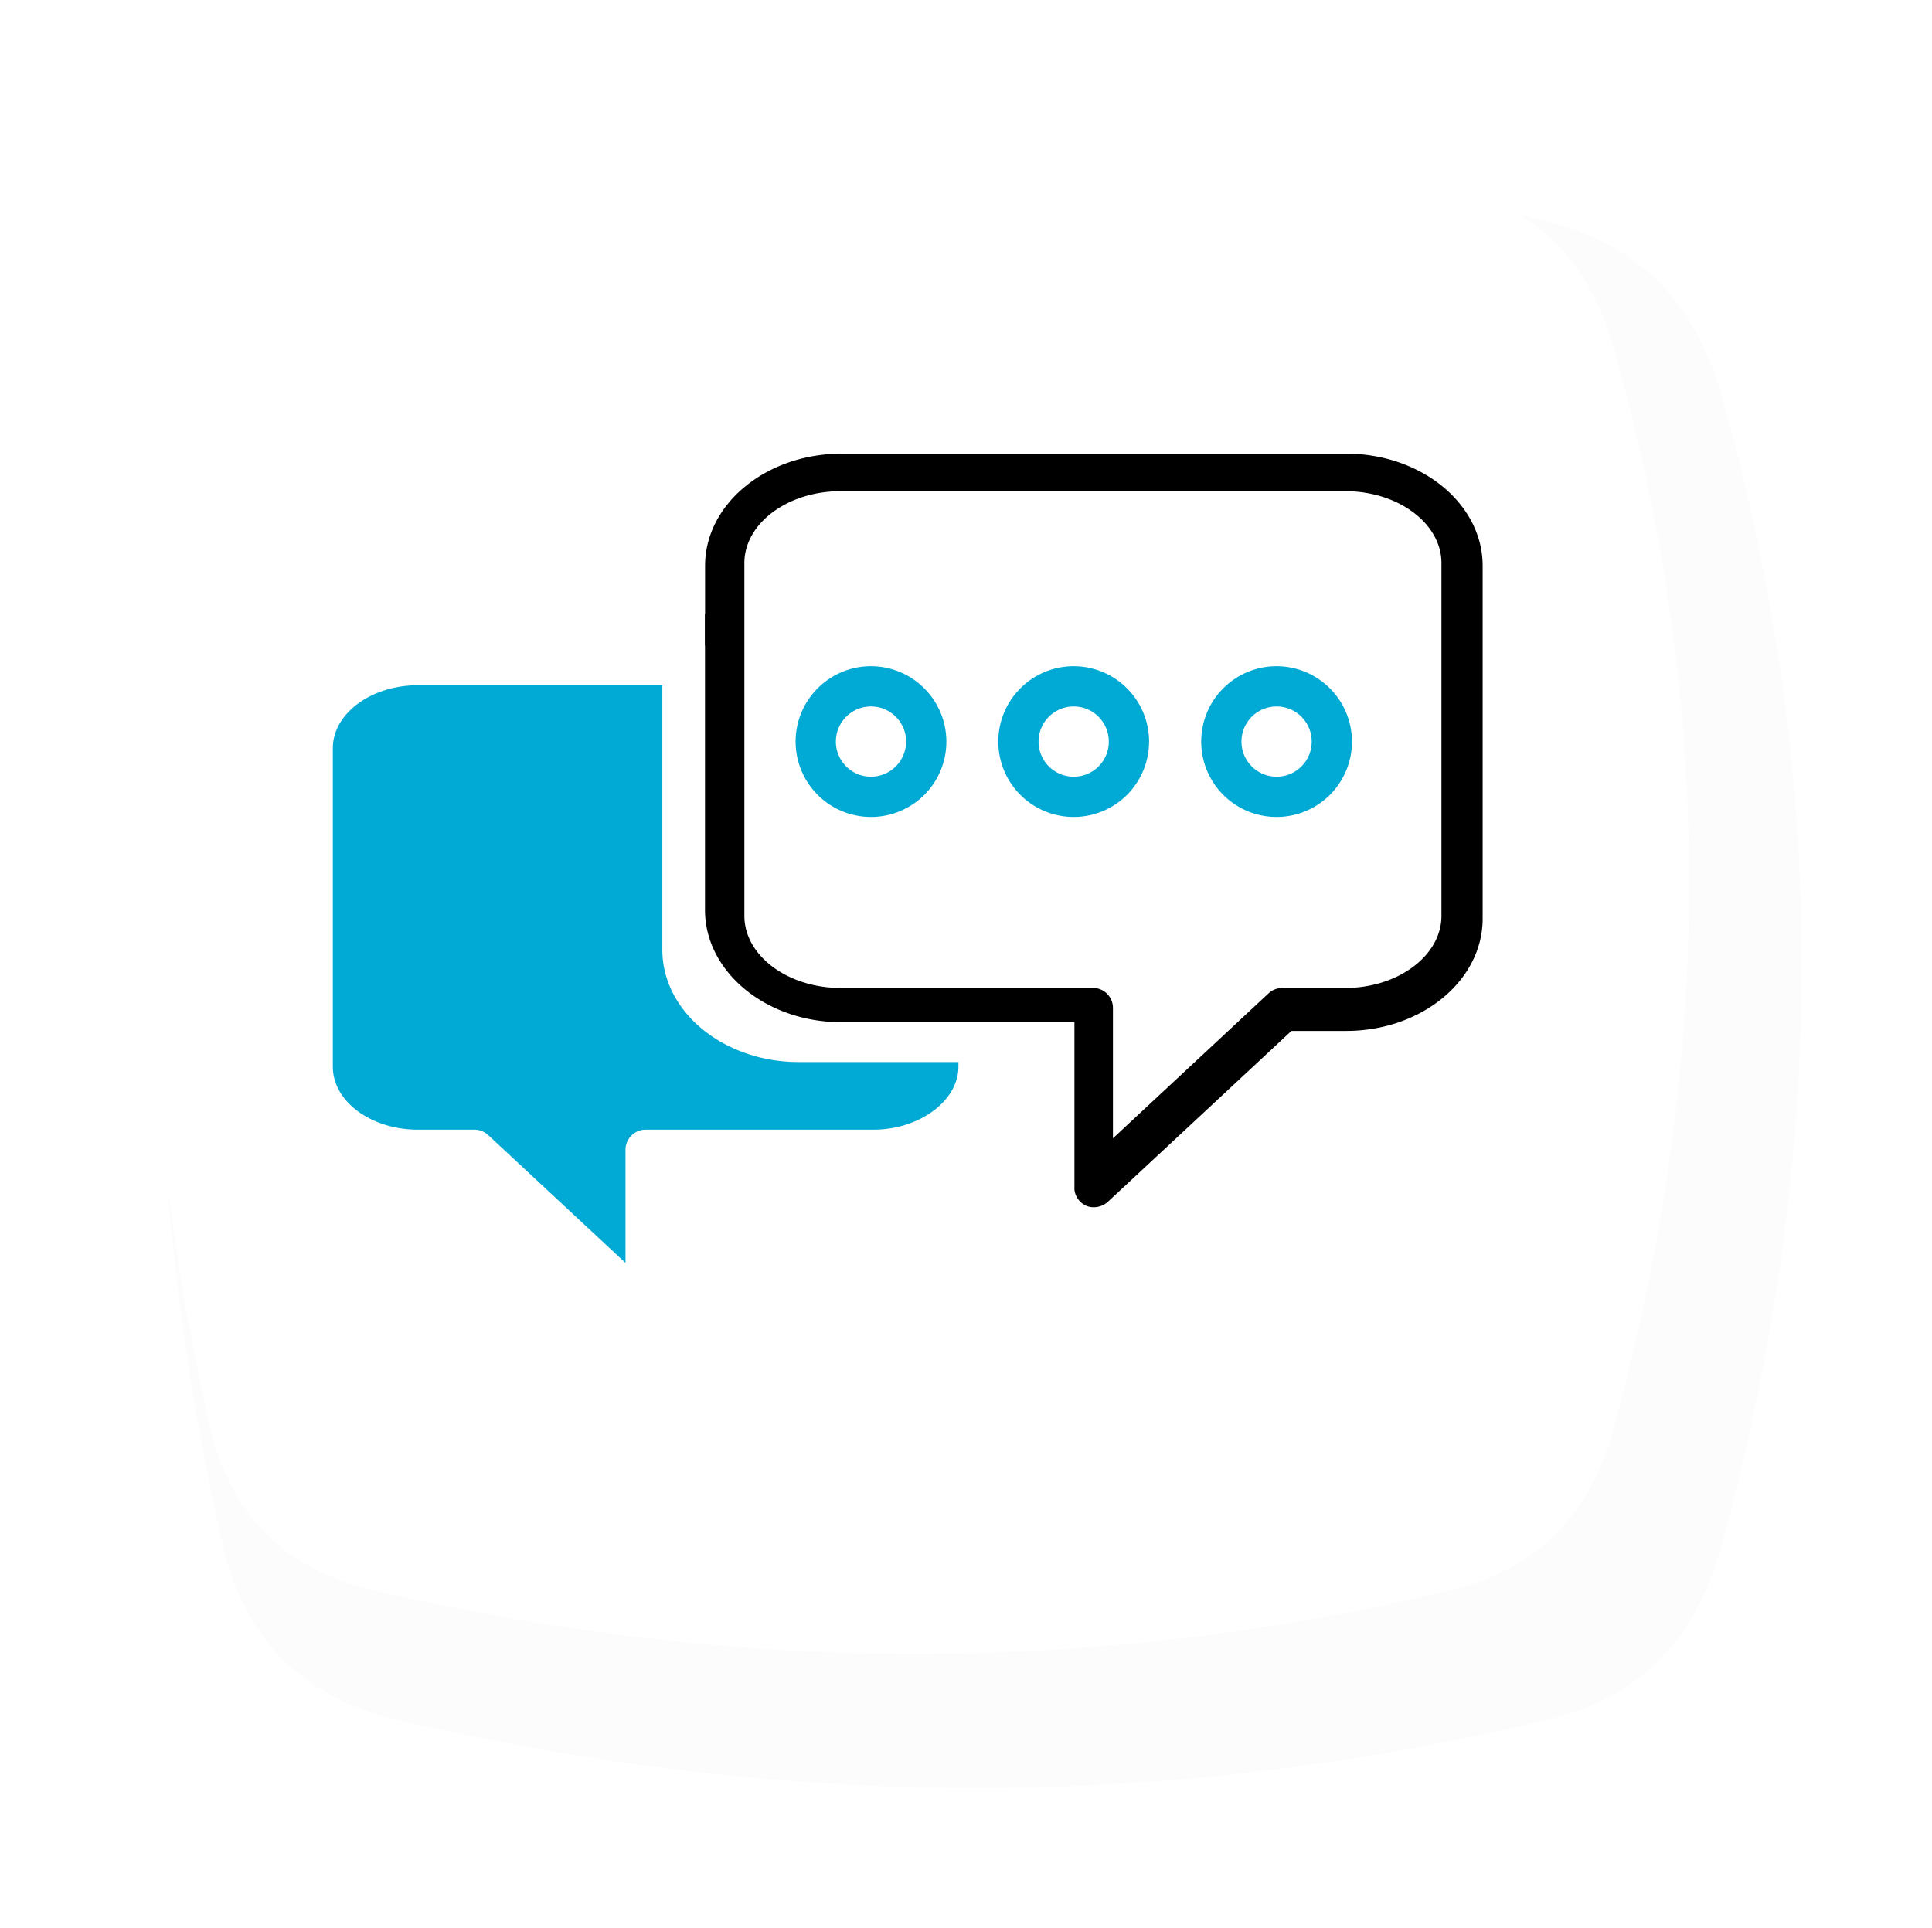
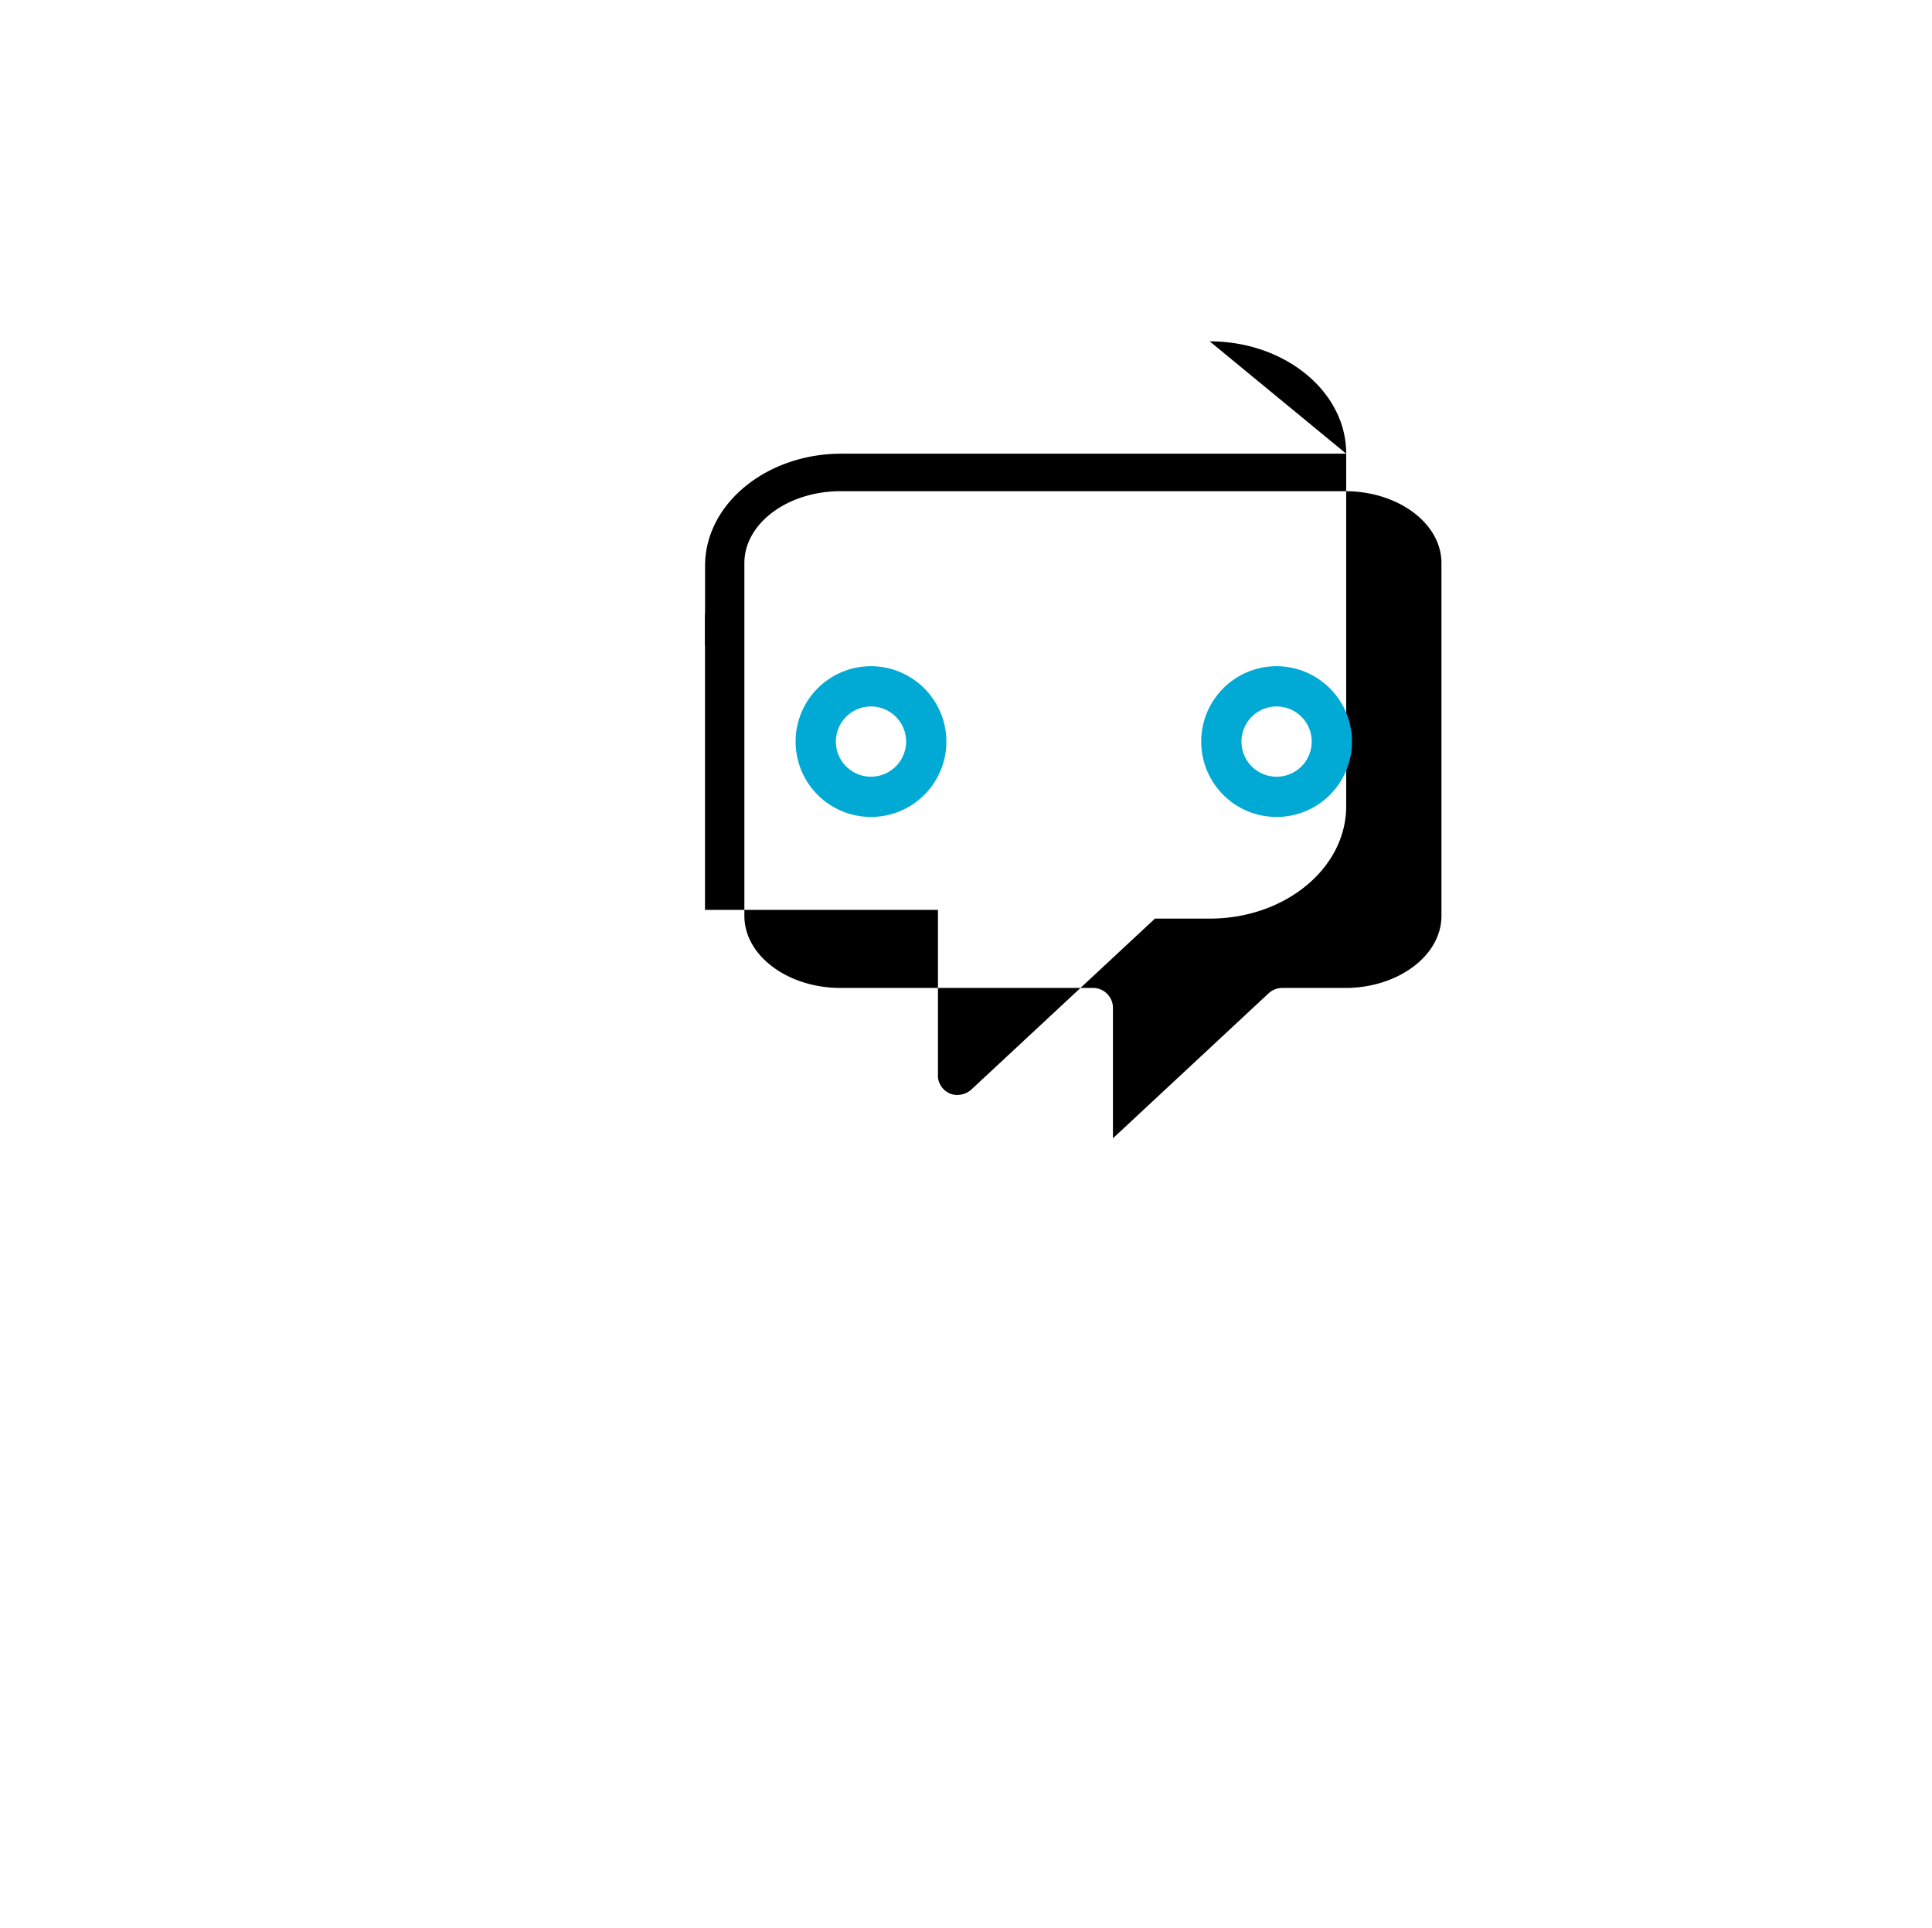
<svg xmlns="http://www.w3.org/2000/svg" width="532.349mm" height="531.249mm" viewBox="0 0 532.349 531.249" version="1.1" id="svg1" xml:space="preserve">
  <defs id="defs1">
    <filter style="color-interpolation-filters: srgb" id="filter48" x="-0.088" y="-0.089" width="1.177" height="1.177">
      <feGaussianBlur stdDeviation="15.612" id="feGaussianBlur48" />
    </filter>
    <style id="style5341">.cls-1, .cls-10, .cls-11, .cls-12, .cls-13, .cls-15, .cls-16, .cls-17, .cls-18, .cls-3, .cls-5, .cls-6, .cls-7, .cls-8, .cls-9 {
  stroke: #000;
}

.cls-1, .cls-10, .cls-11, .cls-12, .cls-13, .cls-14, .cls-15, .cls-16, .cls-17, .cls-18, .cls-19, .cls-2, .cls-20, .cls-3, .cls-5, .cls-6, .cls-7, .cls-8, .cls-9 {
  stroke-linecap: round;
  stroke-miterlimit: 10;
  stroke-width: 3px;
}

.cls-1 {
  fill: url("#linear-gradient");
}

.cls-2 {
  fill: #f6991a;
}

.cls-14, .cls-19, .cls-2, .cls-20 {
  stroke: #070707;
}

.cls-3 {
  fill: #d87d61;
}

.cls-4 {
  fill: #040400;
}

.cls-5 {
  fill: url("#linear-gradient-2");
}

.cls-6 {
  fill: url("#linear-gradient-3");
}

.cls-7 {
  fill: url("#linear-gradient-4");
}

.cls-8 {
  fill: url("#linear-gradient-5");
}

.cls-9 {
  fill: url("#linear-gradient-6");
}

.cls-10 {
  fill: url("#linear-gradient-7");
}

.cls-11 {
  fill: url("#linear-gradient-8");
}

.cls-12 {
  fill: url("#linear-gradient-9");
}

.cls-13 {
  fill: #dbcaf4;
}

.cls-14 {
  fill: #84a1e5;
}

.cls-15 {
  fill: #c6fcdb;
}

.cls-16 {
  fill: #ece7e1;
}

.cls-17 {
  fill: #f2b3c1;
}

.cls-18 {
  fill: none;
}

.cls-19 {
  fill: #ff6406;
}

.cls-20 {
  fill: #f6c34c;
}

</style>
    <style id="style5596">.cls-1, .cls-11, .cls-15, .cls-16, .cls-17, .cls-18, .cls-19, .cls-2, .cls-20, .cls-3, .cls-4, .cls-7, .cls-8, .cls-9 {
  stroke: #000;
}

.cls-1, .cls-11, .cls-12, .cls-13, .cls-14, .cls-15, .cls-16, .cls-17, .cls-18, .cls-19, .cls-2, .cls-20, .cls-21, .cls-22, .cls-3, .cls-4, .cls-6, .cls-7, .cls-8, .cls-9 {
  stroke-linecap: round;
}

.cls-1, .cls-11, .cls-12, .cls-13, .cls-14, .cls-15, .cls-16, .cls-17, .cls-18, .cls-19, .cls-2, .cls-20, .cls-21, .cls-22, .cls-3, .cls-4, .cls-5, .cls-6, .cls-7, .cls-8, .cls-9 {
  stroke-miterlimit: 10;
  stroke-width: 3px;
}

.cls-1 {
  fill: url("#linear-gradient");
}

.cls-2 {
  fill: url("#linear-gradient-2");
}

.cls-3 {
  fill: url("#linear-gradient-3");
}

.cls-4 {
  fill: url("#linear-gradient-4");
}

.cls-10, .cls-5 {
  fill: #040400;
}

.cls-5 {
  stroke: #040400;
}

.cls-6 {
  fill: #f6c34c;
}

.cls-12, .cls-13, .cls-14, .cls-21, .cls-22, .cls-6 {
  stroke: #070707;
}

.cls-7 {
  fill: #dbcaf4;
}

.cls-8 {
  fill: #ece7e1;
}

.cls-9 {
  fill: #f2b3c1;
}

.cls-11, .cls-21 {
  fill: none;
}

.cls-12 {
  fill: #ff6406;
}

.cls-13 {
  fill: #fc762b;
}

.cls-14 {
  fill: #84a1e5;
}

.cls-15 {
  fill: #d87d61;
}

.cls-16 {
  fill: url("#linear-gradient-5");
}

.cls-17 {
  fill: url("#linear-gradient-6");
}

.cls-18 {
  fill: url("#linear-gradient-7");
}

.cls-19 {
  fill: url("#linear-gradient-8");
}

.cls-20 {
  fill: url("#linear-gradient-9");
}

.cls-22 {
  fill: #f6991a;
}

</style>
  </defs>
  <g id="layer1" transform="translate(-9532.402,-1988.3)">
    <g id="g529">
      <g id="g528" transform="matrix(1.068,0,0,1.068,-672.38,-139.572)">
        <g id="g5">
-           <path id="path505" style="opacity: .116; mix-blend-mode: normal; fill: #000; fill-opacity: .996; stroke-width: 1.844px; stroke-linecap: square; paint-order: fill markers stroke; filter: url(&quot;#filter48&quot;)" d="m -470.778,2059.868 c 104.363,-25.276 202.846,-24.091 296.238,0 24.279,6.263 38.44,21.13 45.259,45.259 28.715,101.618 26.118,200.104 0,296.238 -6.574,24.196 -20.875,39.42 -45.259,45.259 -97.374,23.315 -196.12,23.315 -296.238,0 -24.42,-5.687 -39.672,-20.816 -45.259,-45.259 -21.944,-96.003 -21.944,-194.749 0,-296.238 5.299,-24.507 20.89,-39.357 45.259,-45.259 z" transform="matrix(1,0,0,1,10128.562,-10.407)" />
-           <path id="path506" style="fill: #fff; fill-opacity: .996; stroke-width: 1.844px; stroke-linecap: square; paint-order: fill markers stroke" d="m 9628.351,2038.008 c 104.363,-25.276 202.846,-24.091 296.238,0 24.279,6.263 38.44,21.13 45.259,45.259 28.715,101.618 26.118,200.104 0,296.238 -6.574,24.196 -20.875,39.42 -45.259,45.259 -97.374,23.315 -196.12,23.315 -296.238,0 -24.42,-5.687 -39.672,-20.816 -45.259,-45.259 -21.944,-96.003 -21.944,-194.749 0,-296.238 5.299,-24.507 20.89,-39.357 45.259,-45.259 z" transform="matrix(0.937,0,0,0.937,629.81,130.735)" />
-           <path id="path1-3" style="fill: #000; stroke-width: 5.193px" d="m 9902.354,2109.446 h -130.196 c -19.423,0 -35.21,12.983 -35.21,28.926 v 12.412 h -0.058 v 8.136 h 0.037 v 68.24 c 0,15.995 15.787,28.979 35.21,28.979 h 41.183 18.921 v 43.225 a 5.193,5.193 0 0 0 2.963,4.099 4.575,4.575 0 0 0 2.026,0.415 5.396,5.396 0 0 0 3.583,-1.35 l 47.415,-44.143 h 14.126 c 19.423,0 35.21,-12.984 35.21,-28.979 v -91.038 c 0,-15.943 -15.787,-28.926 -35.21,-28.926 z m -130.443,9.681 h 130.196 c 13.658,0 24.824,8.309 24.824,18.54 v 91.038 c 0,10.23 -11.166,18.592 -24.824,18.592 h -16.203 a 5.266,5.266 0 0 0 -3.531,1.35 l -40.197,37.444 v -33.6 a 5.141,5.141 0 0 0 -5.193,-5.194 h -65.072 c -13.658,0 -24.824,-8.361 -24.824,-18.592 v -91.038 c 0,-10.231 11.165,-18.54 24.824,-18.54 z" />
-           <path style="fill: #00aad4; fill-opacity: 1; stroke-width: 5.193px" d="m 9802.314,2267.609 c 0,8.829 -10.075,16.255 -21.968,16.255 h -58.736 a 5.193,5.193 0 0 0 -5.193,5.193 v 29.186 l -35.418,-32.977 a 5.193,5.193 0 0 0 -3.531,-1.402 h -14.593 c -12.1,0 -21.968,-7.271 -21.968,-16.255 v -82.158 c 0,-8.932 9.867,-16.255 21.968,-16.255 h 63.047 v 68.24 c 0,15.995 15.788,28.979 35.21,28.979 h 41.183 z" id="path511" />
+           <path id="path1-3" style="fill: #000; stroke-width: 5.193px" d="m 9902.354,2109.446 h -130.196 c -19.423,0 -35.21,12.983 -35.21,28.926 v 12.412 h -0.058 v 8.136 h 0.037 v 68.24 h 41.183 18.921 v 43.225 a 5.193,5.193 0 0 0 2.963,4.099 4.575,4.575 0 0 0 2.026,0.415 5.396,5.396 0 0 0 3.583,-1.35 l 47.415,-44.143 h 14.126 c 19.423,0 35.21,-12.984 35.21,-28.979 v -91.038 c 0,-15.943 -15.787,-28.926 -35.21,-28.926 z m -130.443,9.681 h 130.196 c 13.658,0 24.824,8.309 24.824,18.54 v 91.038 c 0,10.23 -11.166,18.592 -24.824,18.592 h -16.203 a 5.266,5.266 0 0 0 -3.531,1.35 l -40.197,37.444 v -33.6 a 5.141,5.141 0 0 0 -5.193,-5.194 h -65.072 c -13.658,0 -24.824,-8.361 -24.824,-18.592 v -91.038 c 0,-10.231 11.165,-18.54 24.824,-18.54 z" />
          <path d="m 9779.728,2164.282 a 19.449,19.449 0 1 0 19.475,19.475 19.48,19.48 0 0 0 -19.475,-19.475 z m 0,28.511 a 9.062,9.062 0 1 1 9.088,-9.036 9.088,9.088 0 0 1 -9.088,9.036 z" id="path2-67" style="fill: #00aad4; fill-opacity: 1; stroke-width: 5.193px" />
-           <path d="m 9832.024,2164.282 a 19.449,19.449 0 1 0 19.475,19.475 19.47,19.47 0 0 0 -19.475,-19.475 z m 0,28.511 a 9.062,9.062 0 1 1 9.088,-9.036 9.042,9.042 0 0 1 -9.088,9.036 z" id="path3-5" style="fill: #00aad4; fill-opacity: 1; stroke-width: 5.193px" />
          <path d="m 9884.372,2164.282 a 19.449,19.449 0 1 0 19.475,19.475 19.48,19.48 0 0 0 -19.475,-19.475 z m 0,28.511 a 9.062,9.062 0 1 1 9.088,-9.036 9.052,9.052 0 0 1 -9.088,9.036 z" id="path4-3" style="fill: #00aad4; fill-opacity: 1; stroke-width: 5.193px" />
        </g>
      </g>
    </g>
  </g>
</svg>